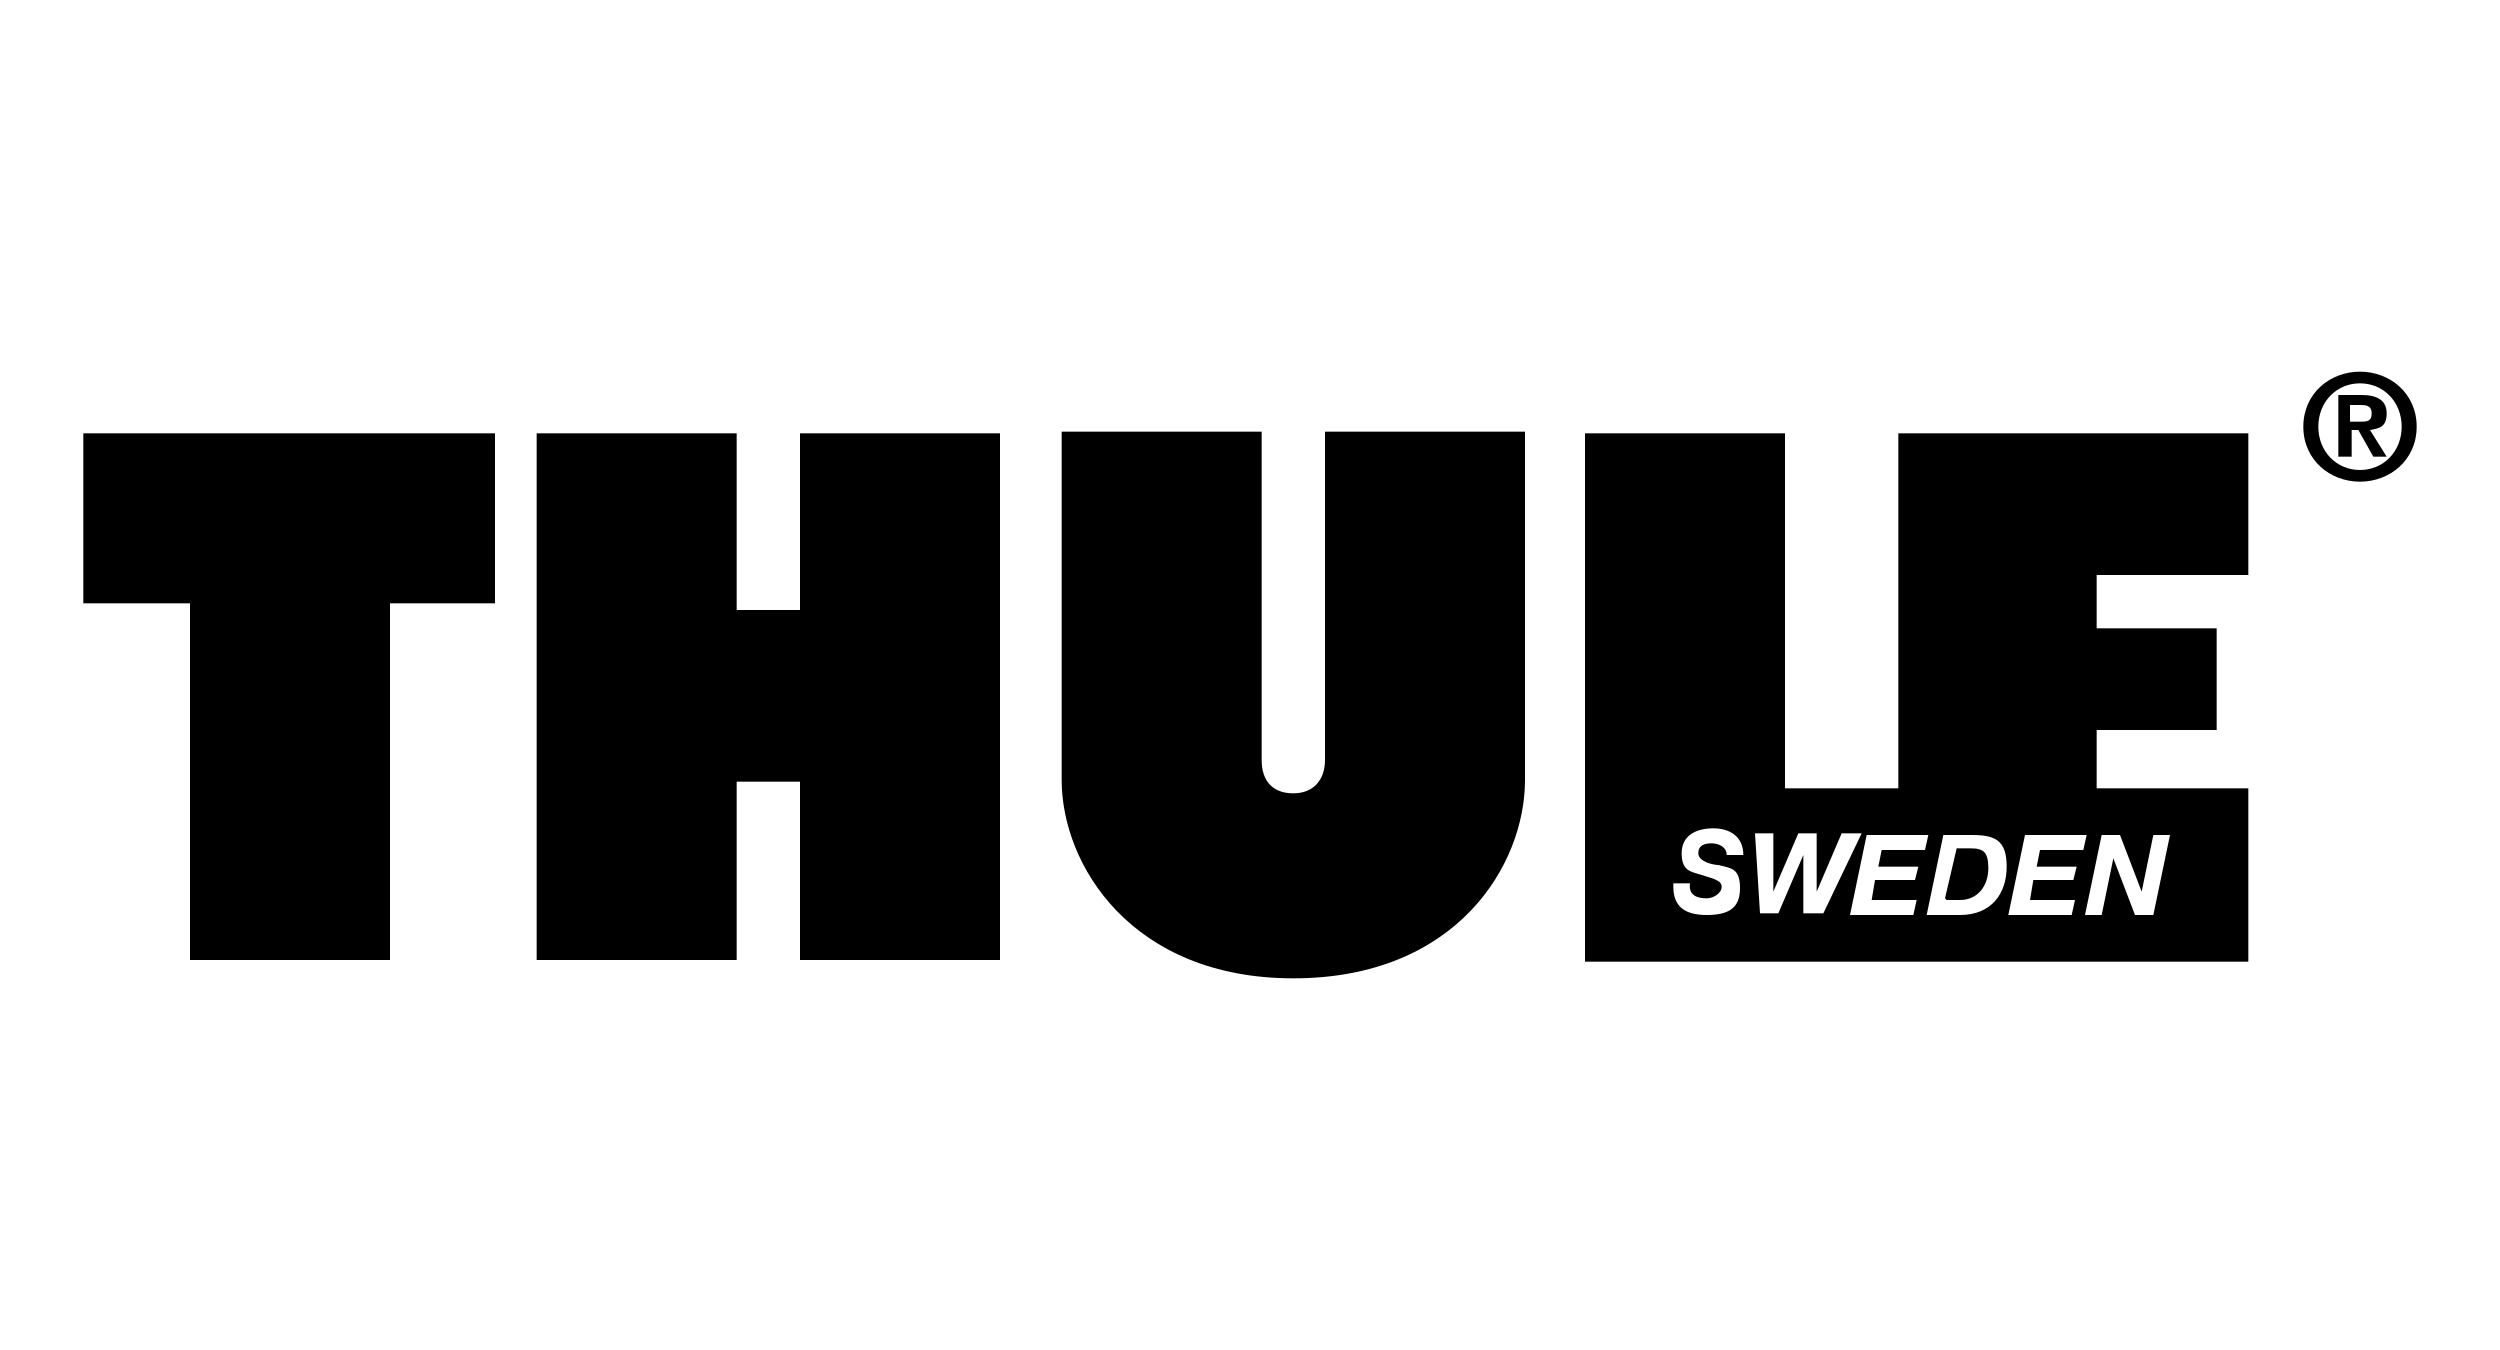
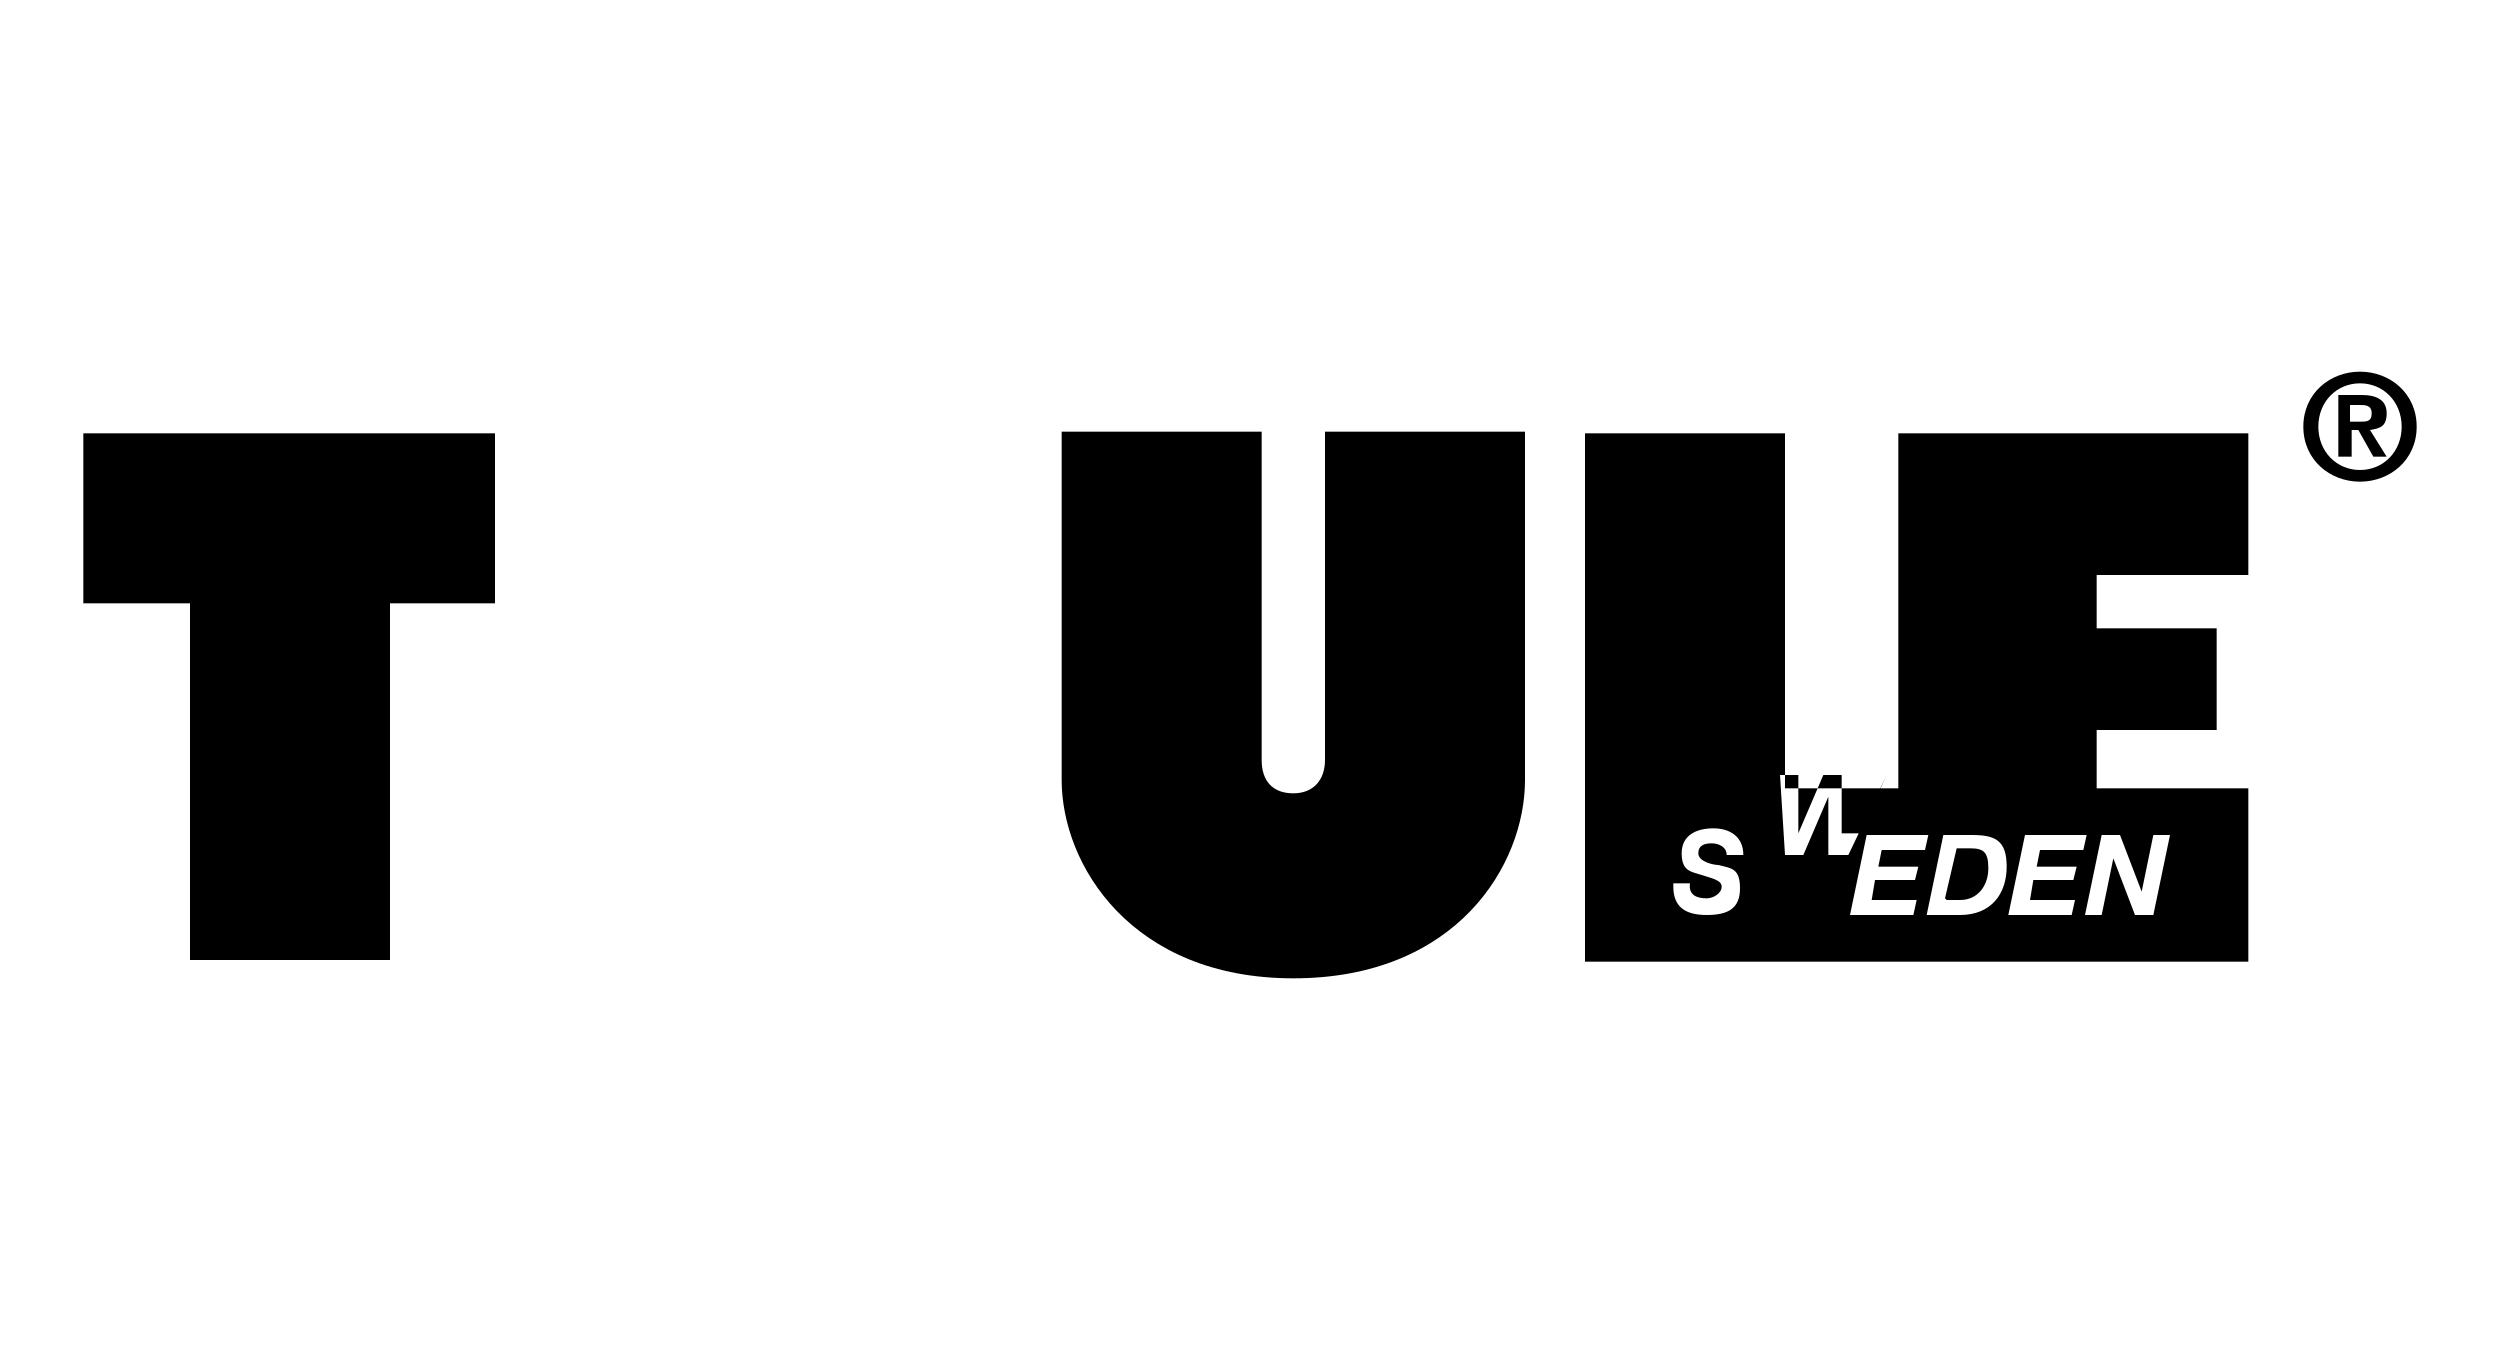
<svg xmlns="http://www.w3.org/2000/svg" viewBox="0 0 150 81" version="1.1" id="Layer_1">
  <path d="M141.6,22.3c1.8,0,3.4,1.3,3.4,3.3s-1.6,3.3-3.4,3.3-3.4-1.3-3.4-3.3,1.6-3.3,3.4-3.3h0ZM141.6,28.2c1.4,0,2.5-1.1,2.5-2.6s-1.1-2.6-2.5-2.6-2.5,1.1-2.5,2.6,1.1,2.6,2.5,2.6h0ZM140.3,23.7h1.4c.9,0,1.5.3,1.5,1.1s-.4.9-1,1l1,1.6h-.8l-.9-1.6h-.4v1.6h-.8v-3.7h0ZM141,25.3h.6c.4,0,.7,0,.7-.5s-.4-.5-.7-.5h-.6v1h0Z" />
  <polygon points="5 26 29.7 26 29.7 36.2 23.4 36.2 23.4 57.6 11.4 57.6 11.4 36.2 5 36.2 5 26 5 26" />
-   <polygon points="60 57.6 48 57.6 48 46.9 44.2 46.9 44.2 57.6 32.2 57.6 32.2 26 44.2 26 44.2 36.6 48 36.6 48 26 60 26 60 57.6 60 57.6" />
  <path d="M77.6,58.7c9.8,0,13.9-6.8,13.9-11.9,0-4.8,0-20.9,0-20.9h-12v19.7c0,1.2-.7,2-1.9,2s-1.9-.7-1.9-2v-19.7h-12s0,16,0,20.9c0,5.1,4.2,11.9,13.9,11.9h0Z" />
-   <path d="M95.1,26h12v21.3h6.8v-21.3h21v8.5h-9.1v3.2h7.2v6.1h-7.2v3.5h9.1v10.4h-39.8v-31.7h0ZM100.4,53.2c0,1.2.7,1.7,2,1.7s2-.4,2-1.6-.5-1.2-1.3-1.4c-.3,0-1.2-.2-1.2-.7s.4-.6.8-.6.9.2.9.7h1c0-1.1-.8-1.6-1.8-1.6s-1.9.4-1.9,1.5.6,1.1,1.2,1.3c.6.2,1.2.3,1.2.7s-.5.7-.9.7c-.6,0-1.1-.2-1-.9h-1ZM111.6,50h-1.1l-1.5,3.5h0v-3.5h-1.1l-1.5,3.5h0v-3.5h-1.1l.3,4.8h1.1l1.5-3.5h0v3.5h1.2l2.3-4.8h0ZM111.1,54.9h3.7l.2-.9h-2.7l.2-1.2h2.4l.2-.8h-2.4l.2-1h2.6l.2-.9h-3.7l-1,4.8h0ZM115.6,54.9h2c1.9,0,2.8-1.3,2.8-2.9s-.7-1.9-2.1-1.9h-1.7l-1,4.8h0ZM116.8,54h.8c1.1,0,1.7-.9,1.7-1.9s-.3-1.2-1.1-1.2h-.8l-.7,3h0ZM120.6,54.9h3.7l.2-.9h-2.7l.2-1.2h2.4l.2-.8h-2.4l.2-1h2.6l.2-.9h-3.7l-1,4.8h0ZM125.1,54.9h1l.7-3.4h0l1.3,3.4h1.1l1-4.8h-1l-.7,3.4h0l-1.3-3.4h-1.1l-1,4.8h0Z" />
+   <path d="M95.1,26h12v21.3h6.8v-21.3h21v8.5h-9.1v3.2h7.2v6.1h-7.2v3.5h9.1v10.4h-39.8v-31.7h0ZM100.4,53.2c0,1.2.7,1.7,2,1.7s2-.4,2-1.6-.5-1.2-1.3-1.4c-.3,0-1.2-.2-1.2-.7s.4-.6.8-.6.9.2.9.7h1c0-1.1-.8-1.6-1.8-1.6s-1.9.4-1.9,1.5.6,1.1,1.2,1.3c.6.2,1.2.3,1.2.7s-.5.7-.9.7c-.6,0-1.1-.2-1-.9h-1ZM111.6,50h-1.1h0v-3.5h-1.1l-1.5,3.5h0v-3.5h-1.1l.3,4.8h1.1l1.5-3.5h0v3.5h1.2l2.3-4.8h0ZM111.1,54.9h3.7l.2-.9h-2.7l.2-1.2h2.4l.2-.8h-2.4l.2-1h2.6l.2-.9h-3.7l-1,4.8h0ZM115.6,54.9h2c1.9,0,2.8-1.3,2.8-2.9s-.7-1.9-2.1-1.9h-1.7l-1,4.8h0ZM116.8,54h.8c1.1,0,1.7-.9,1.7-1.9s-.3-1.2-1.1-1.2h-.8l-.7,3h0ZM120.6,54.9h3.7l.2-.9h-2.7l.2-1.2h2.4l.2-.8h-2.4l.2-1h2.6l.2-.9h-3.7l-1,4.8h0ZM125.1,54.9h1l.7-3.4h0l1.3,3.4h1.1l1-4.8h-1l-.7,3.4h0l-1.3-3.4h-1.1l-1,4.8h0Z" />
</svg>